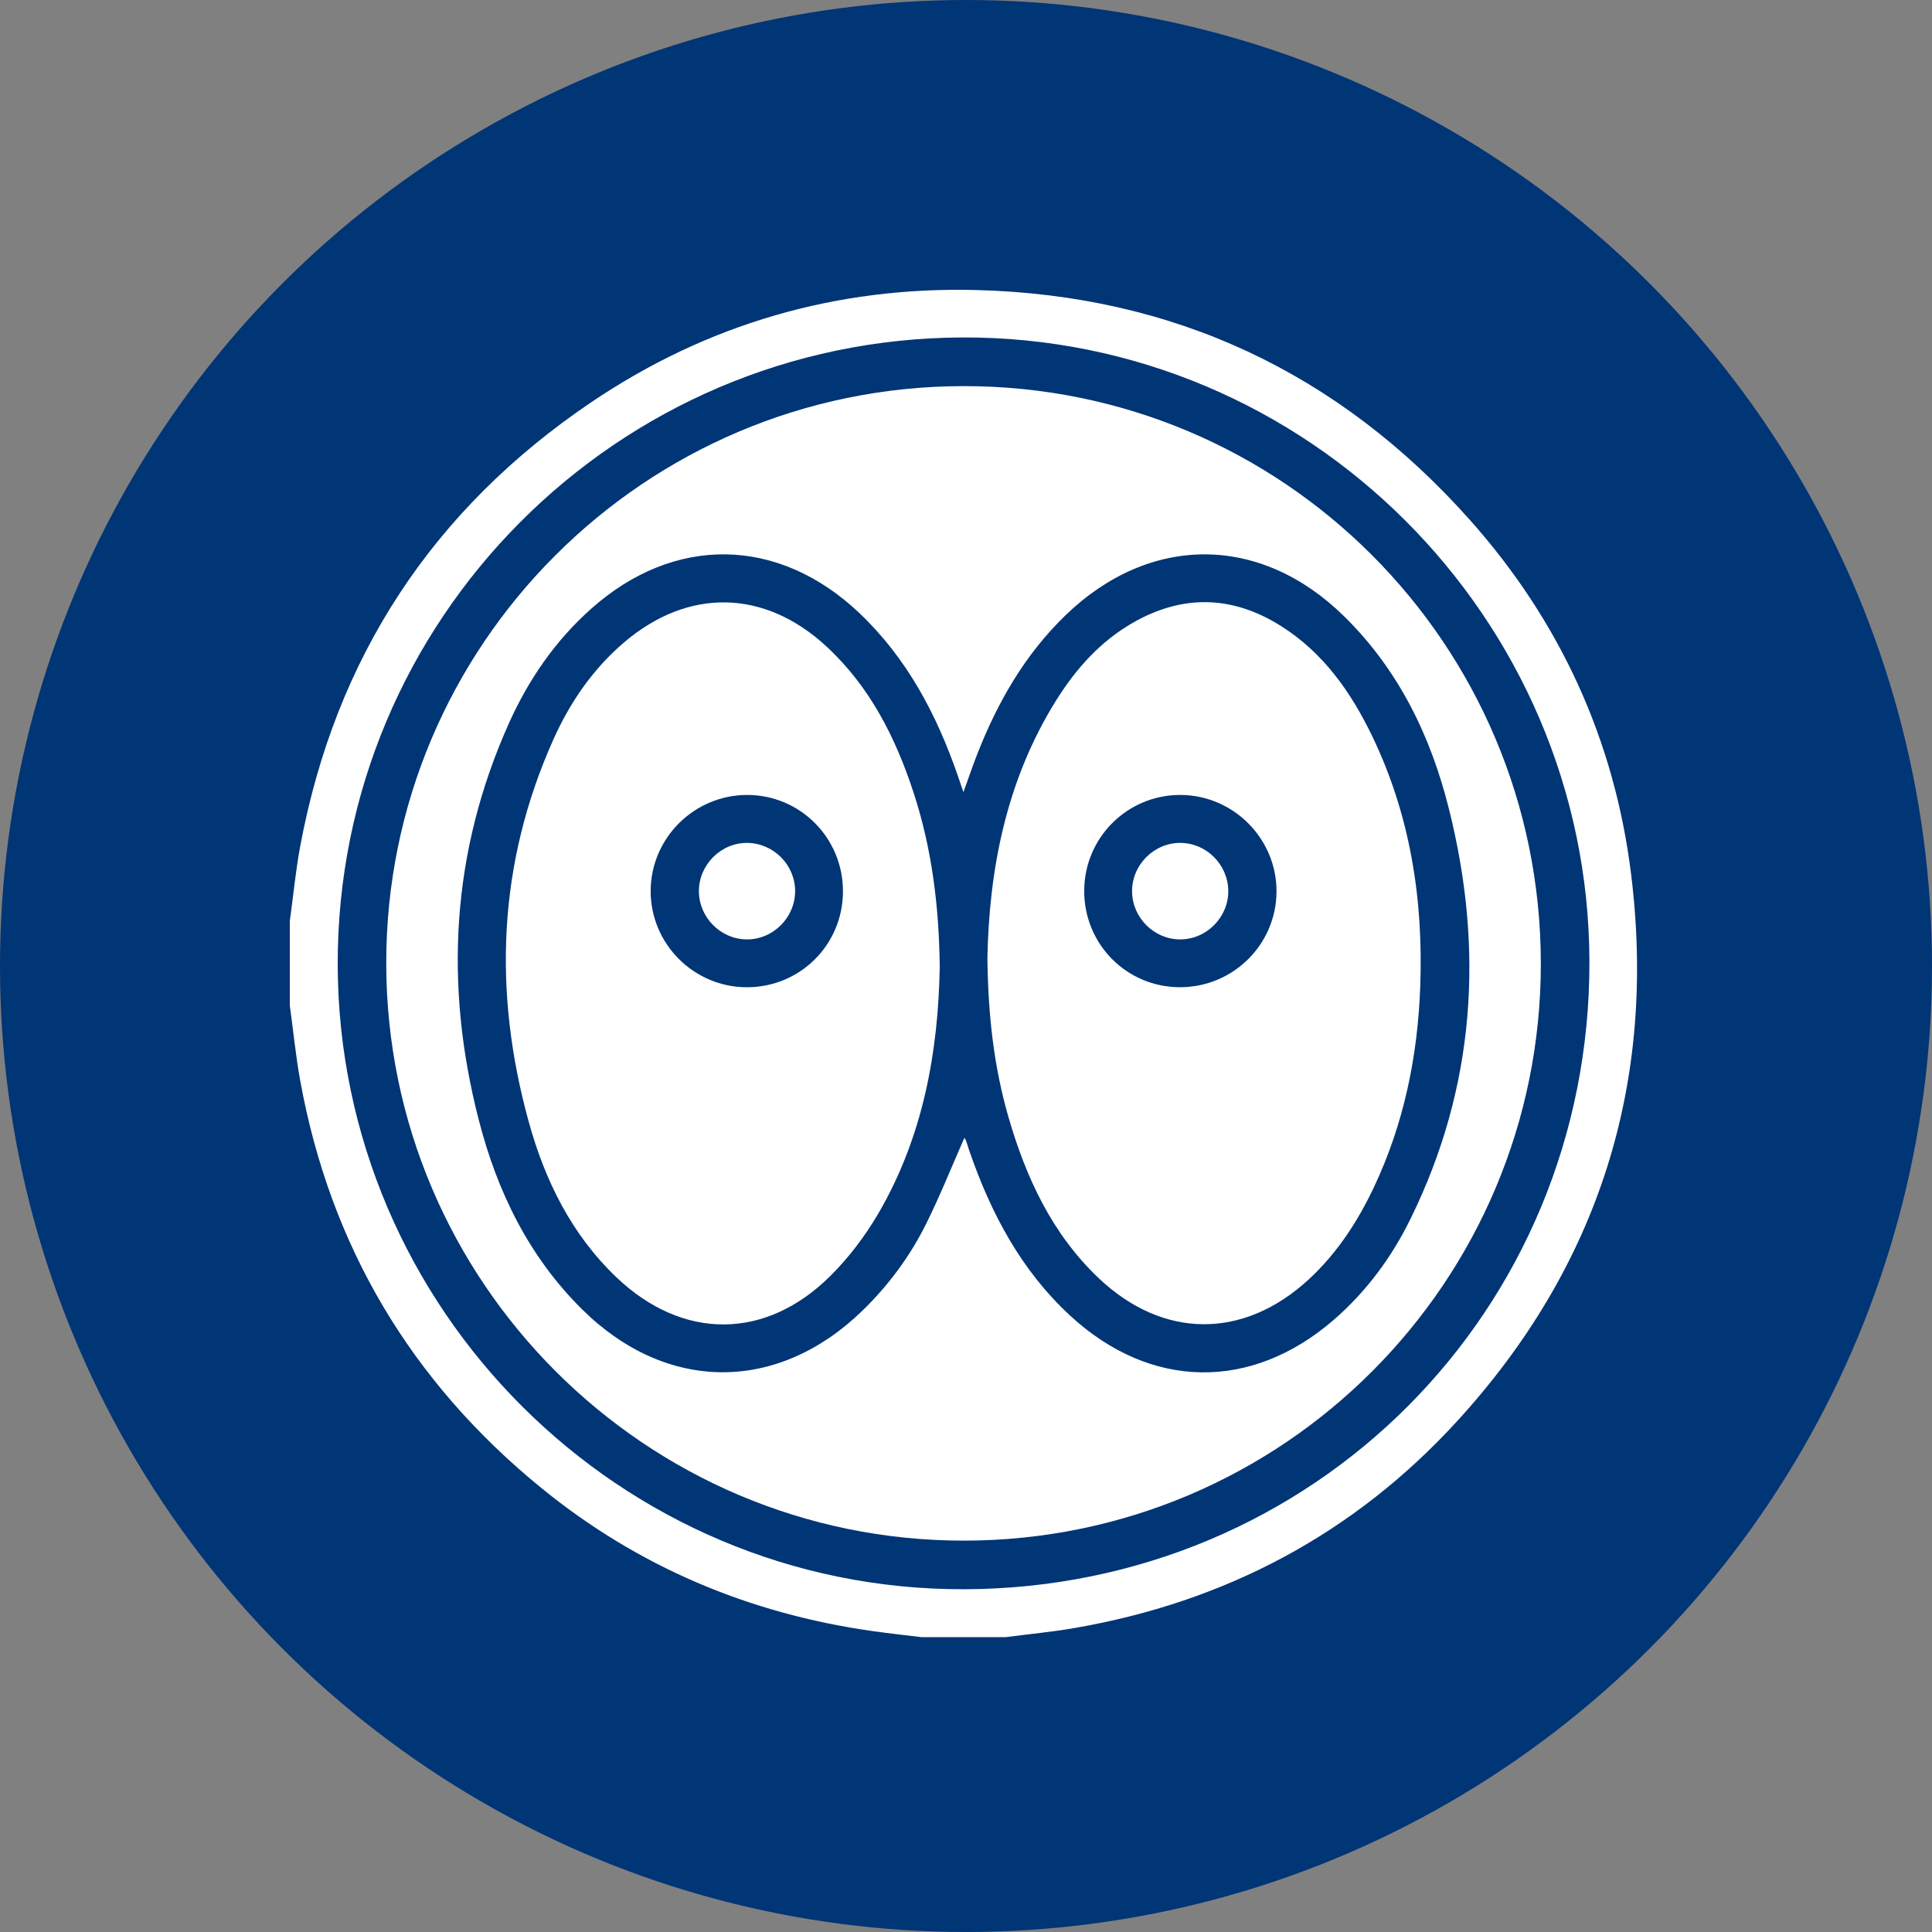
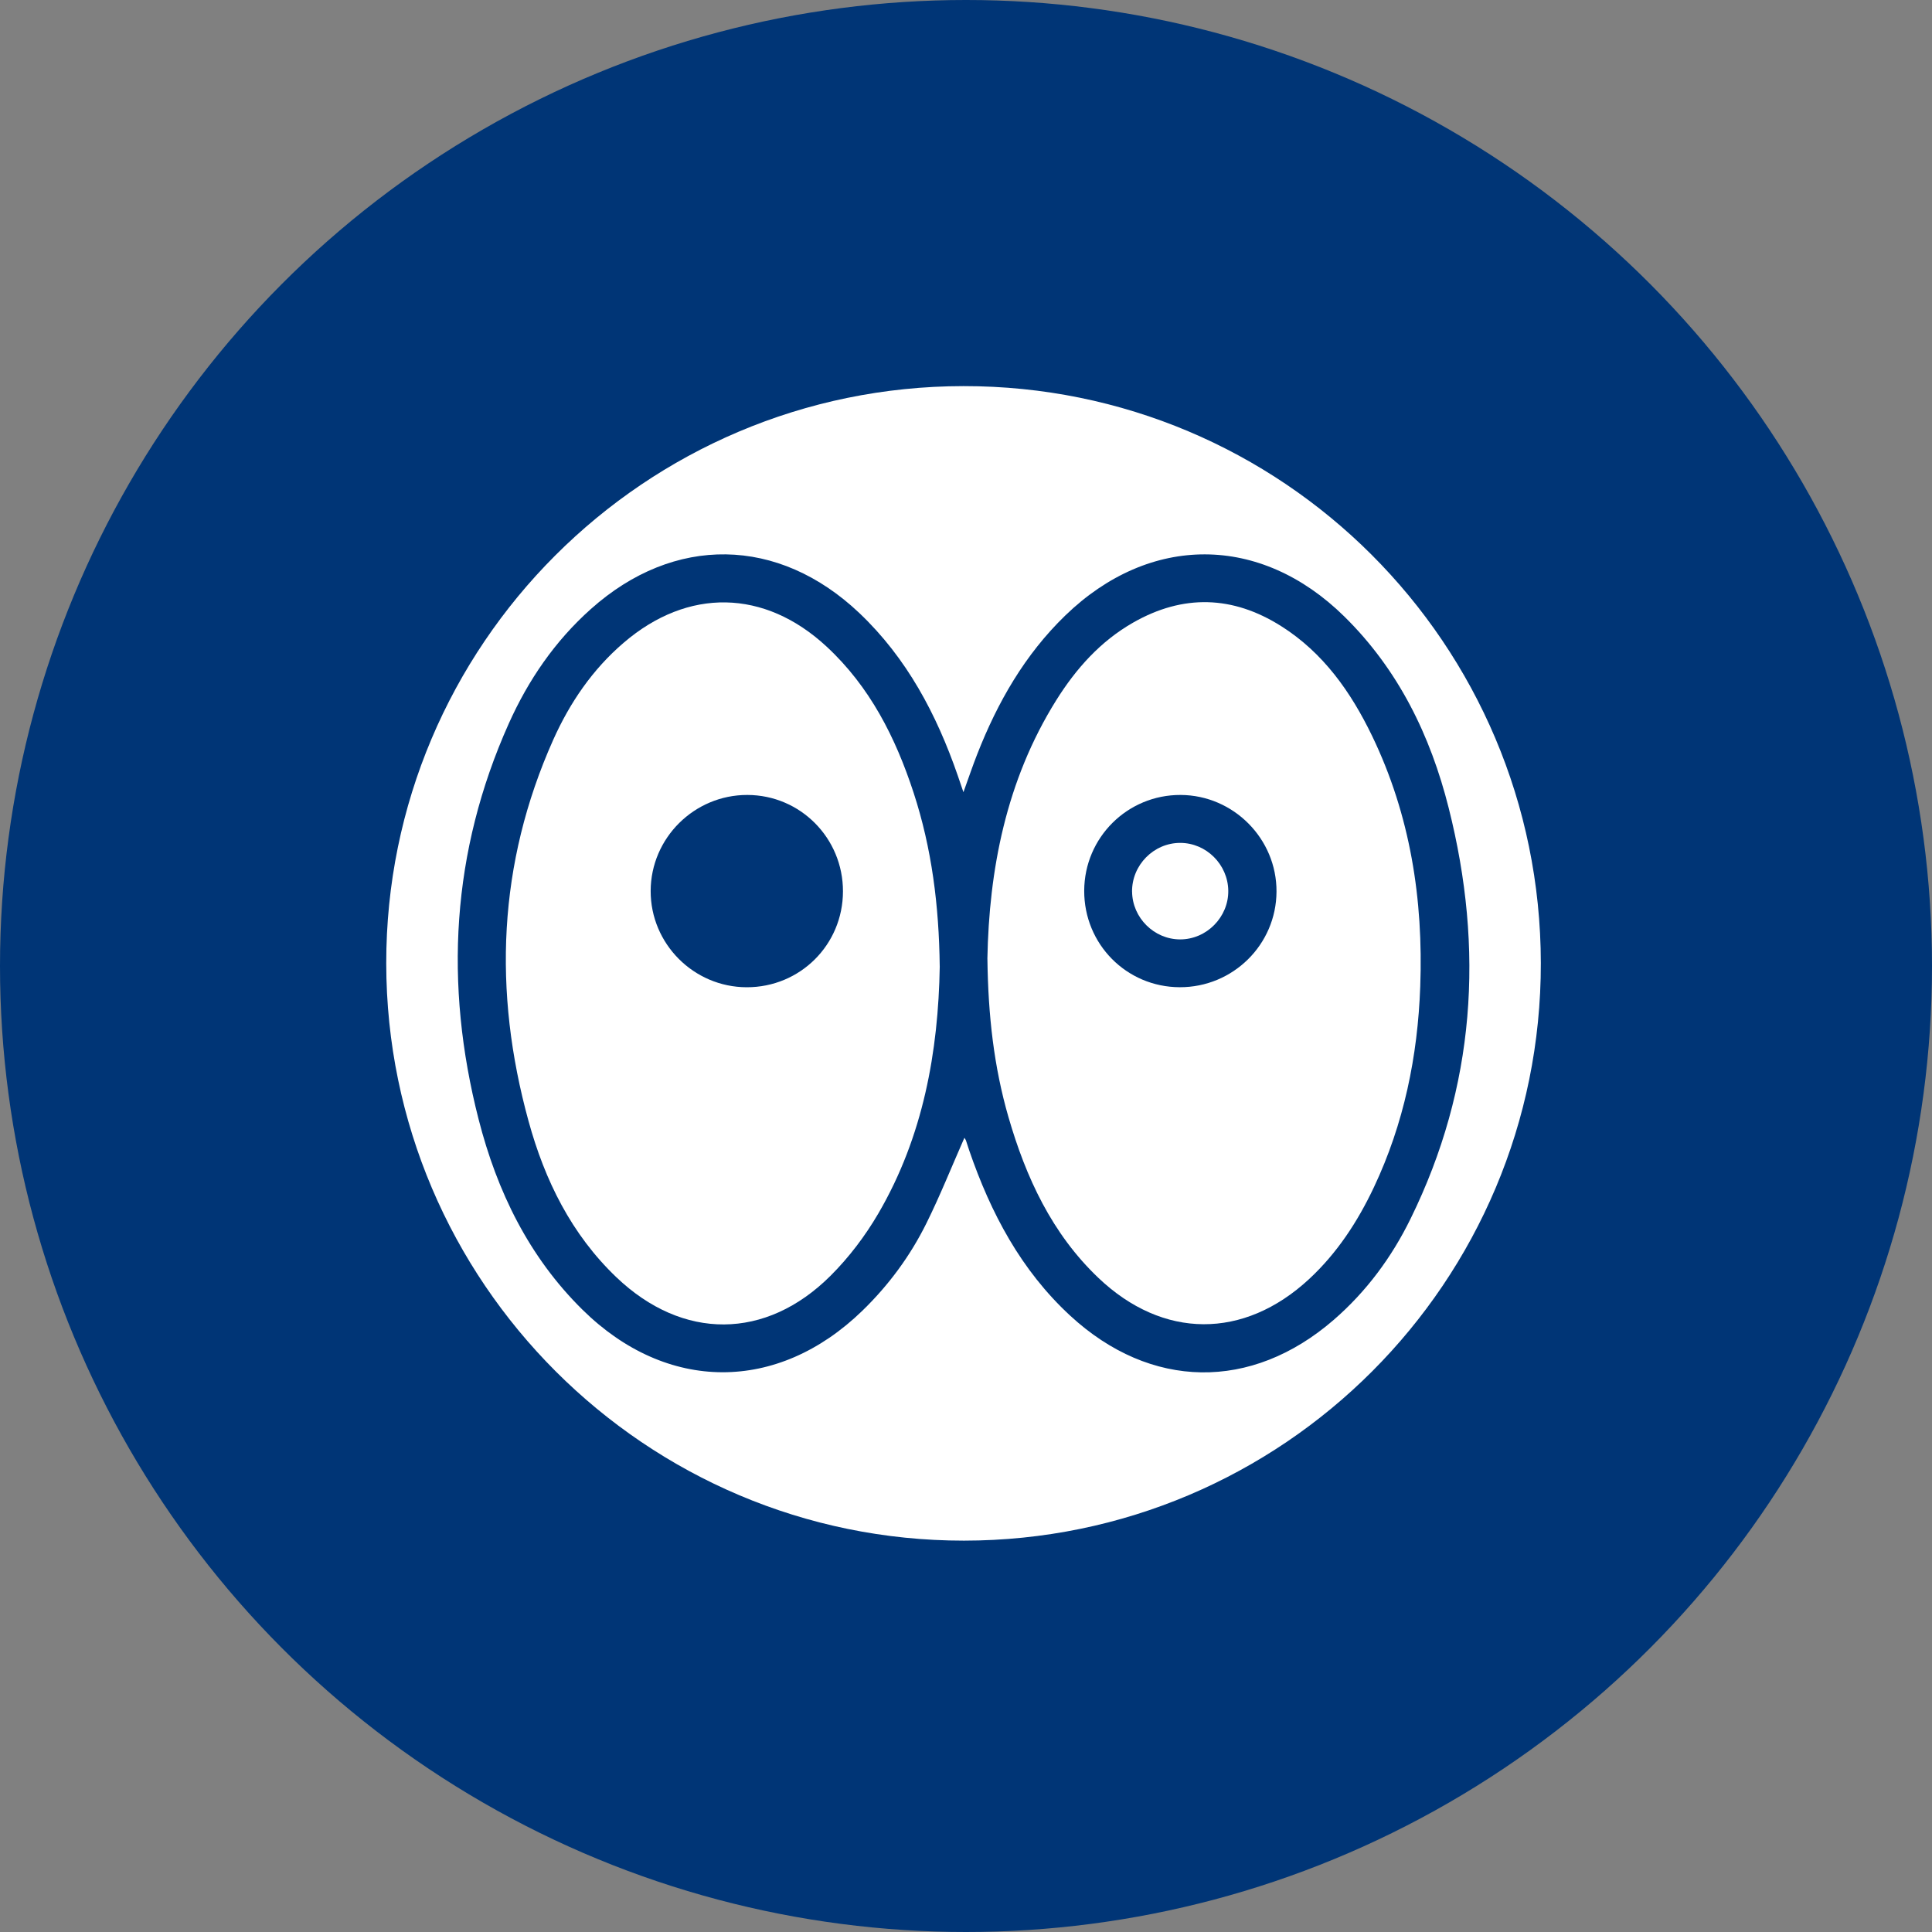
<svg xmlns="http://www.w3.org/2000/svg" width="60" height="60" viewBox="0 0 60 60" fill="none">
  <rect x="0" y="0" width="60" height="60" fill="#808080" stroke="none" />
  <circle cx="30" cy="30" r="30" fill="#003576" />
-   <path d="M9 28.61C9.107 27.831 9.181 27.044 9.325 26.273C10.416 20.423 13.438 15.821 18.359 12.494C21.96 10.06 25.973 8.897 30.312 9.007C36.446 9.163 41.575 11.57 45.652 16.151C48.442 19.286 50.135 22.967 50.653 27.129C51.459 33.608 49.662 39.317 45.249 44.139C42.045 47.64 38.048 49.752 33.37 50.56C32.662 50.683 31.945 50.75 31.232 50.843H28.616C28.105 50.78 27.593 50.726 27.084 50.653C23.254 50.107 19.807 48.655 16.807 46.207C12.768 42.913 10.258 38.699 9.324 33.564C9.185 32.791 9.107 32.005 9 31.226C9 30.354 9 29.482 9 28.61ZM29.936 49.356C40.796 49.324 49.385 40.705 49.361 29.862C49.338 19.17 40.576 10.445 29.897 10.48C19.162 10.514 10.464 19.243 10.488 29.957C10.512 40.658 19.264 49.385 29.936 49.355V49.356Z" fill="white" />
  <path d="M29.938 47.846C20.052 47.85 12.005 39.811 11.995 29.921C11.985 20.036 20.021 11.999 29.923 11.991C39.825 11.982 47.84 19.992 47.852 29.911C47.864 39.81 39.842 47.841 29.936 47.846H29.938ZM29.951 35.335C29.972 35.372 29.991 35.393 29.999 35.418C30.034 35.52 30.064 35.625 30.1 35.728C30.768 37.671 31.708 39.45 33.239 40.862C35.733 43.162 38.863 43.207 41.422 40.988C42.434 40.11 43.218 39.049 43.804 37.854C45.82 33.754 46.097 29.477 44.99 25.09C44.423 22.839 43.427 20.796 41.747 19.144C39.144 16.583 35.708 16.575 33.084 19.114C31.827 20.331 30.98 21.809 30.348 23.424C30.208 23.781 30.085 24.145 29.92 24.602C29.838 24.36 29.792 24.223 29.744 24.085C29.086 22.185 28.165 20.44 26.687 19.038C24.172 16.654 20.934 16.606 18.351 18.913C17.235 19.908 16.406 21.119 15.8 22.472C14.018 26.453 13.789 30.566 14.864 34.763C15.436 36.998 16.422 39.029 18.088 40.673C20.706 43.255 24.147 43.263 26.782 40.705C27.601 39.91 28.271 39.001 28.774 37.983C29.199 37.125 29.555 36.232 29.951 35.334V35.335Z" fill="white" />
  <path d="M30.664 29.777C30.716 27.031 31.237 24.251 32.802 21.747C33.416 20.767 34.174 19.915 35.193 19.334C36.743 18.45 38.284 18.495 39.786 19.444C41.097 20.272 41.954 21.492 42.614 22.859C43.798 25.317 44.205 27.931 44.107 30.635C44.029 32.805 43.6 34.899 42.667 36.873C42.163 37.94 41.525 38.916 40.654 39.724C38.625 41.603 36.116 41.594 34.112 39.686C32.668 38.312 31.862 36.57 31.318 34.69C30.869 33.137 30.687 31.545 30.665 29.776L30.664 29.777ZM33.671 27.66C33.665 29.32 34.984 30.654 36.637 30.659C38.289 30.664 39.635 29.337 39.643 27.691C39.652 26.051 38.309 24.696 36.667 24.688C35.016 24.68 33.677 26.009 33.671 27.662V27.66Z" fill="white" />
  <path d="M29.185 30.01C29.14 32.658 28.673 35.294 27.278 37.685C26.87 38.383 26.365 39.05 25.794 39.619C23.782 41.625 21.201 41.63 19.145 39.669C17.745 38.333 16.918 36.654 16.415 34.819C15.306 30.789 15.461 26.824 17.181 22.975C17.697 21.822 18.402 20.788 19.371 19.959C21.363 18.251 23.741 18.292 25.669 20.079C27.015 21.325 27.813 22.906 28.374 24.622C28.937 26.346 29.162 28.121 29.184 30.01H29.185ZM26.179 27.684C26.182 26.029 24.856 24.69 23.208 24.688C21.562 24.685 20.212 26.025 20.207 27.667C20.202 29.31 21.543 30.656 23.189 30.66C24.847 30.663 26.175 29.342 26.179 27.686V27.684Z" fill="white" />
  <path d="M35.157 27.693C35.149 26.866 35.83 26.176 36.653 26.177C37.461 26.177 38.133 26.846 38.145 27.658C38.157 28.482 37.471 29.176 36.648 29.174C35.84 29.172 35.167 28.502 35.158 27.693H35.157Z" fill="white" />
-   <path d="M24.693 27.67C24.696 28.496 24.006 29.183 23.185 29.174C22.377 29.165 21.709 28.492 21.705 27.681C21.701 26.857 22.394 26.165 23.214 26.177C24.024 26.189 24.691 26.861 24.694 27.67H24.693Z" fill="white" />
</svg>